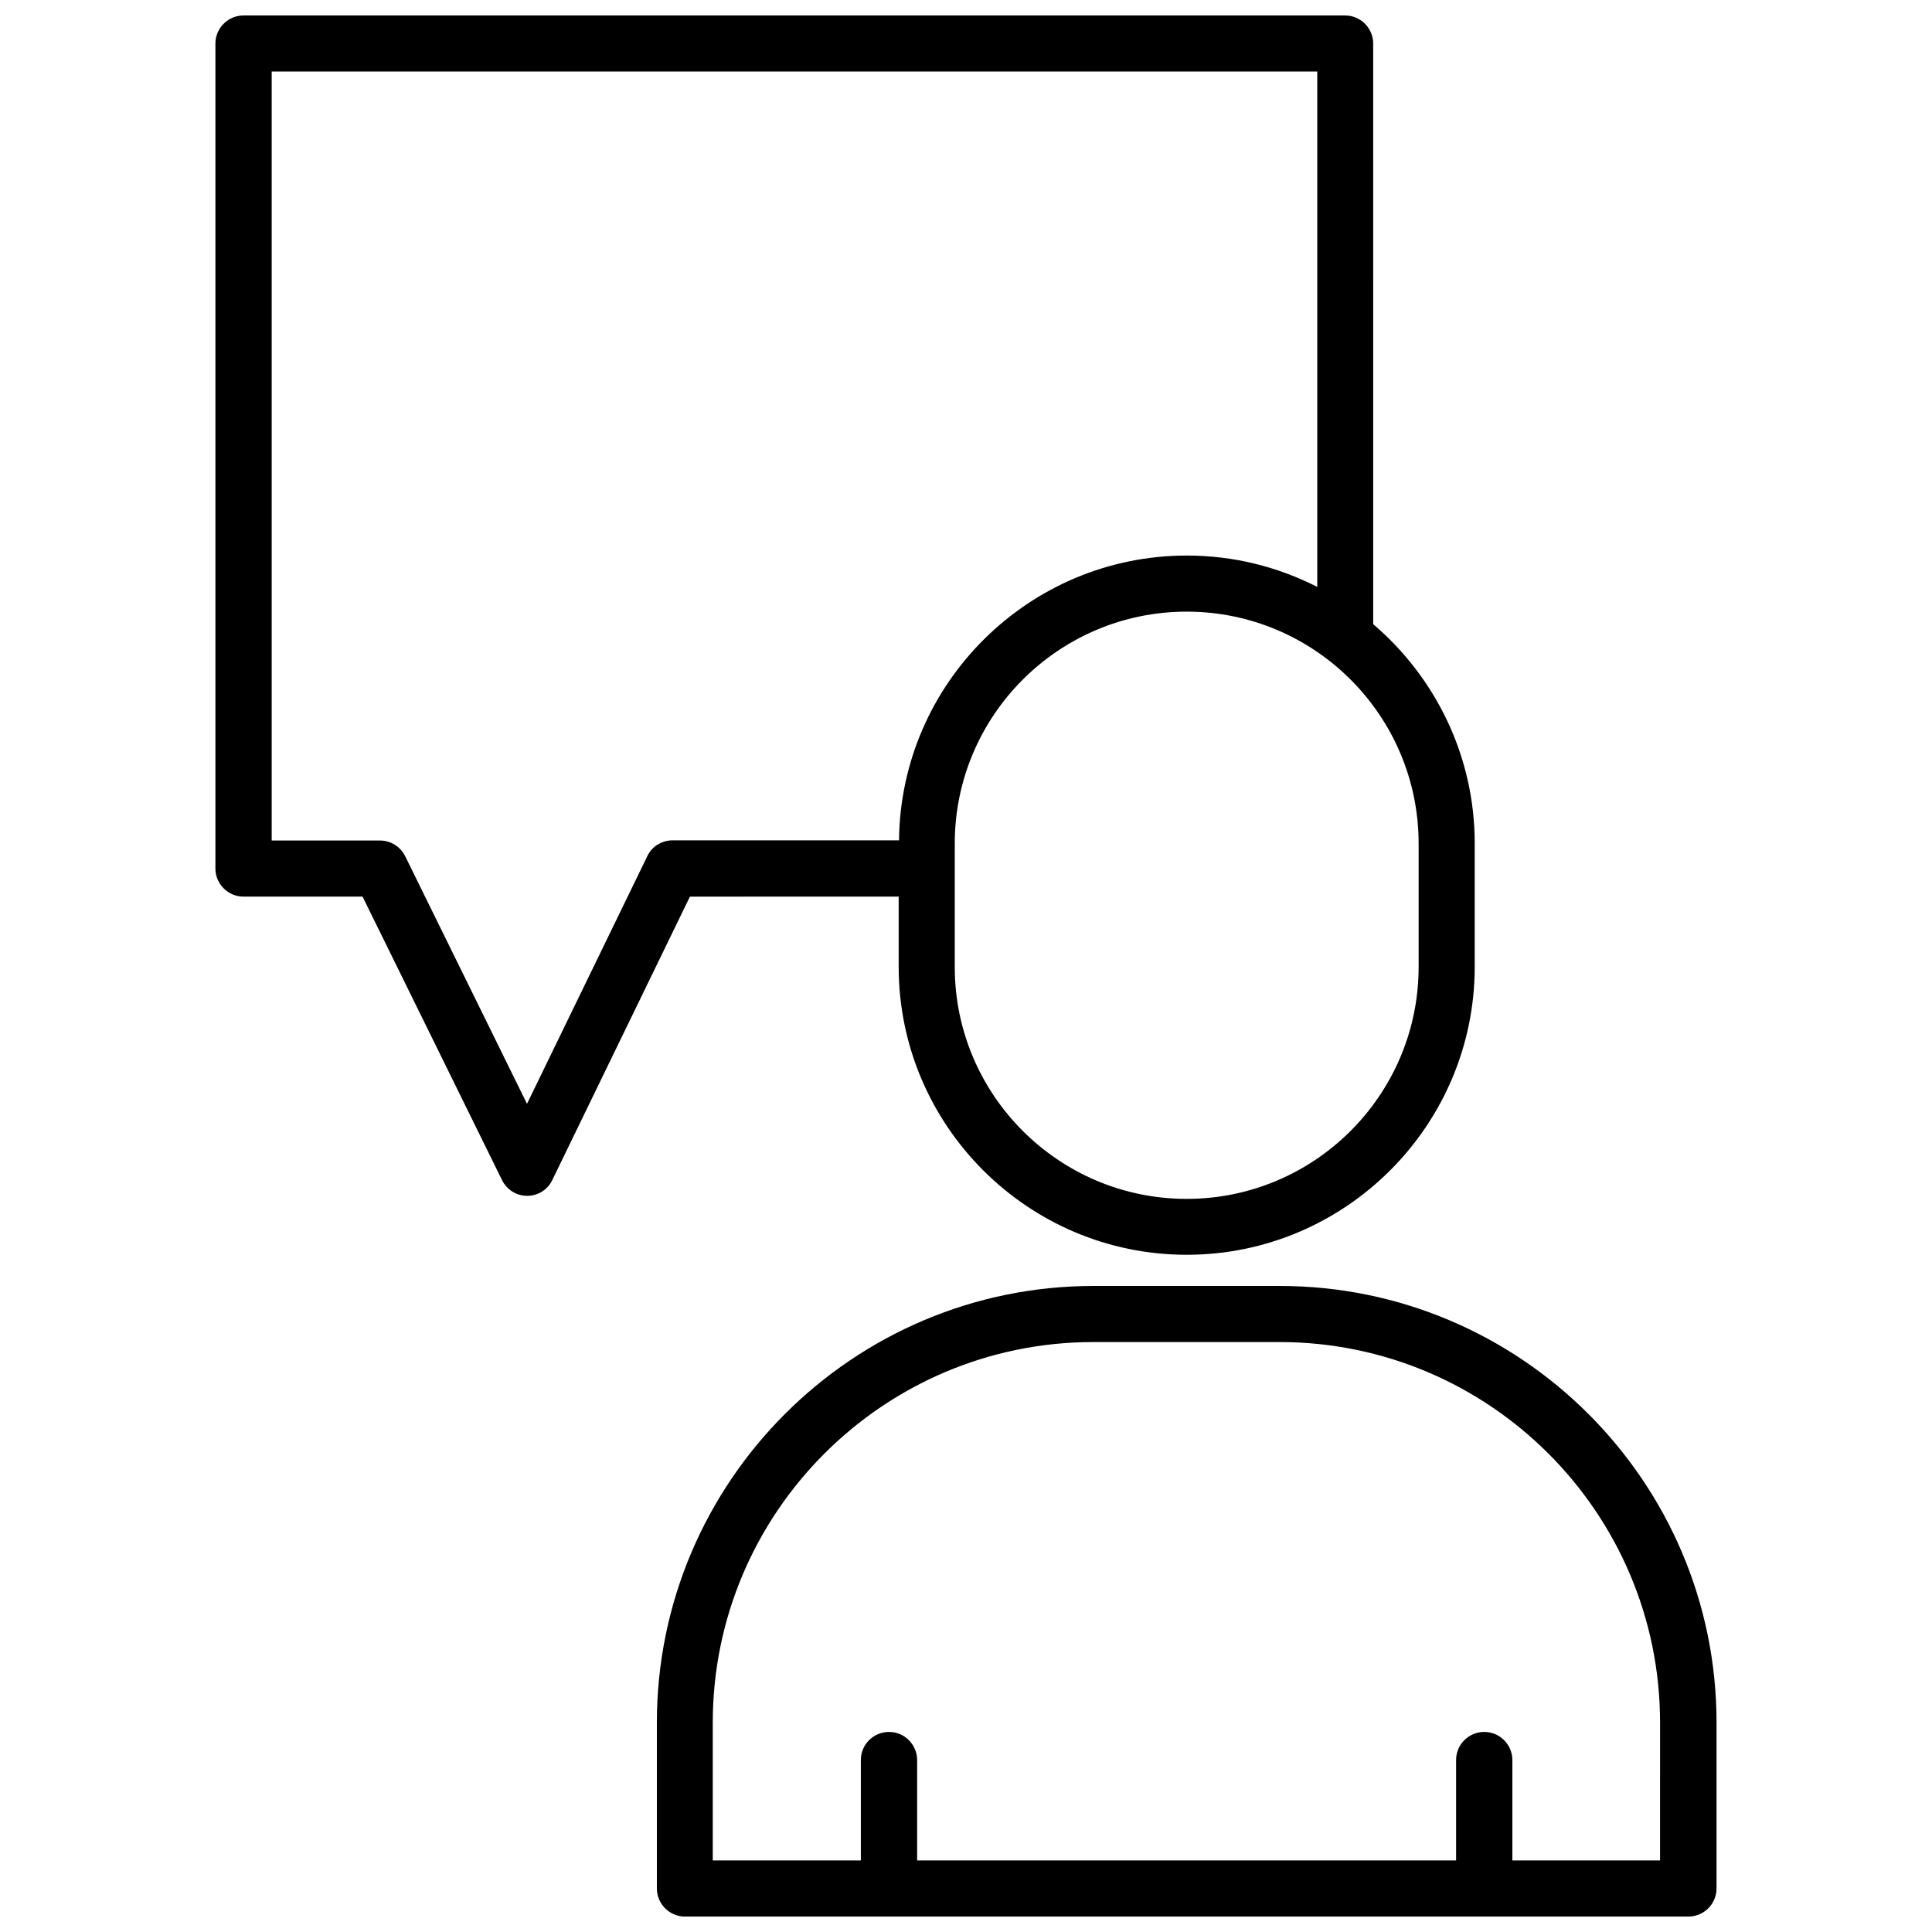
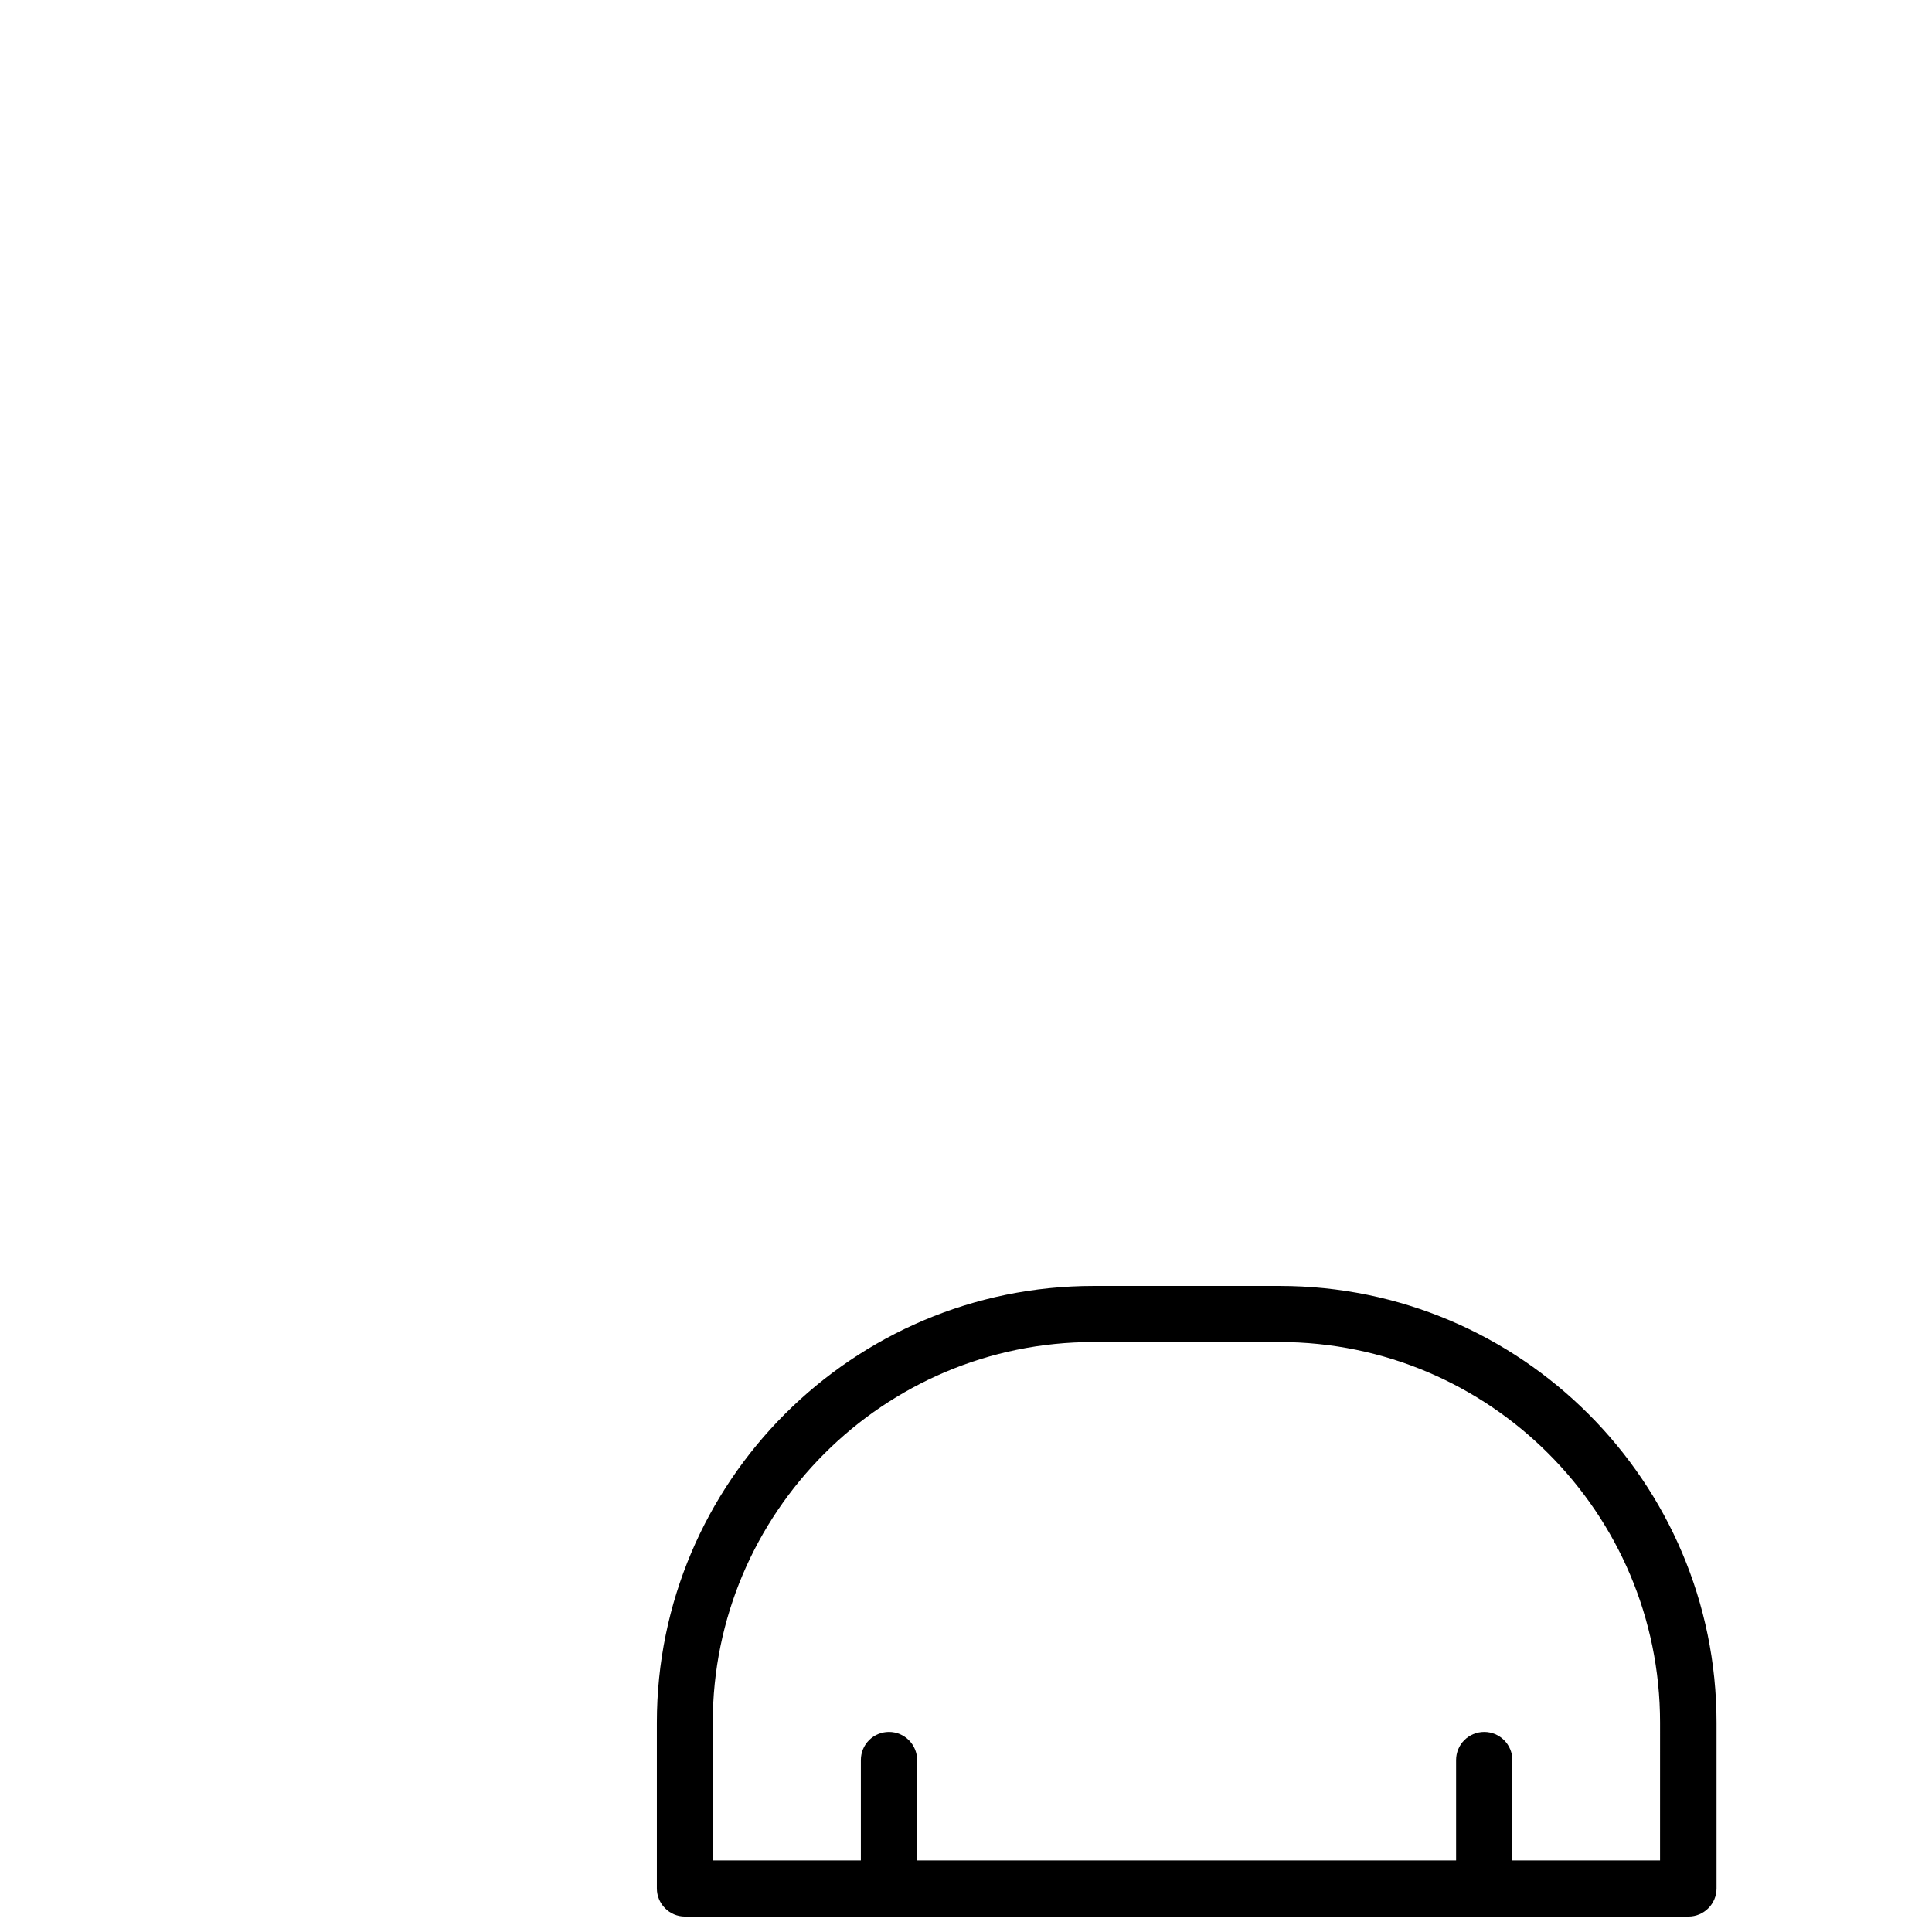
<svg xmlns="http://www.w3.org/2000/svg" width="800px" height="800px" version="1.1" viewBox="144 144 512 512">
  <defs>
    <clipPath id="b">
-       <path d="m201 148.09h334v328.91h-334z" />
-     </clipPath>
+       </clipPath>
    <clipPath id="a">
      <path d="m318 484h281v167.9h-281z" />
    </clipPath>
  </defs>
  <g>
    <g clip-path="url(#b)">
-       <path d="m382.16 381.56v18.641c0 42.066 34.258 76.328 76.328 76.328 42.066 0 76.328-34.258 76.328-76.328v-32.695c0-23.227-10.48-44.082-26.902-58.09l-0.004-153.86c0-4.082-3.324-7.457-7.457-7.457h-291.91c-4.082 0-7.457 3.324-7.457 7.457v218.6c0 4.082 3.324 7.457 7.457 7.457h31.539l36.98 75.168c1.258 2.519 3.828 4.133 6.648 4.133s5.441-1.613 6.648-4.18l36.477-75.117 55.32-0.004zm137.79-14.004v32.695c0 33.906-27.559 61.465-61.465 61.465s-61.465-27.559-61.465-61.465v-32.695c0-33.906 27.559-61.465 61.465-61.465s61.465 27.559 61.465 61.465zm-204.4 3.324-31.891 65.645-32.293-65.645c-1.258-2.519-3.828-4.133-6.648-4.133h-28.719v-203.79h277.09v136.58c-10.379-5.289-22.117-8.312-34.562-8.312-41.816 0-75.875 33.805-76.277 75.469h-59.953c-2.918 0-5.539 1.613-6.75 4.184z" />
+       <path d="m382.16 381.56v18.641c0 42.066 34.258 76.328 76.328 76.328 42.066 0 76.328-34.258 76.328-76.328v-32.695c0-23.227-10.48-44.082-26.902-58.09l-0.004-153.86c0-4.082-3.324-7.457-7.457-7.457h-291.91c-4.082 0-7.457 3.324-7.457 7.457v218.6c0 4.082 3.324 7.457 7.457 7.457h31.539l36.98 75.168c1.258 2.519 3.828 4.133 6.648 4.133s5.441-1.613 6.648-4.18l36.477-75.117 55.32-0.004zm137.79-14.004v32.695c0 33.906-27.559 61.465-61.465 61.465s-61.465-27.559-61.465-61.465v-32.695c0-33.906 27.559-61.465 61.465-61.465s61.465 27.559 61.465 61.465zm-204.4 3.324-31.891 65.645-32.293-65.645c-1.258-2.519-3.828-4.133-6.648-4.133h-28.719v-203.79v136.58c-10.379-5.289-22.117-8.312-34.562-8.312-41.816 0-75.875 33.805-76.277 75.469h-59.953c-2.918 0-5.539 1.613-6.75 4.184z" />
    </g>
    <g clip-path="url(#a)">
      <path d="m483.13 484.79h-49.324c-63.832 0-115.73 51.941-115.73 115.73v43.934c0 4.082 3.324 7.457 7.457 7.457l265.91-0.004c4.082 0 7.457-3.324 7.457-7.457v-43.93c0-63.832-51.941-115.73-115.77-115.73zm100.91 152.25h-39.246v-26.602c0-4.082-3.324-7.457-7.457-7.457-4.133 0-7.457 3.324-7.457 7.457v26.602h-142.83v-26.602c0-4.082-3.324-7.457-7.457-7.457s-7.457 3.324-7.457 7.457v26.602h-39.246v-36.523c0-55.621 45.242-100.86 100.86-100.86h49.324c55.621 0 100.86 45.242 100.86 100.86l-0.004 36.523z" />
    </g>
  </g>
</svg>